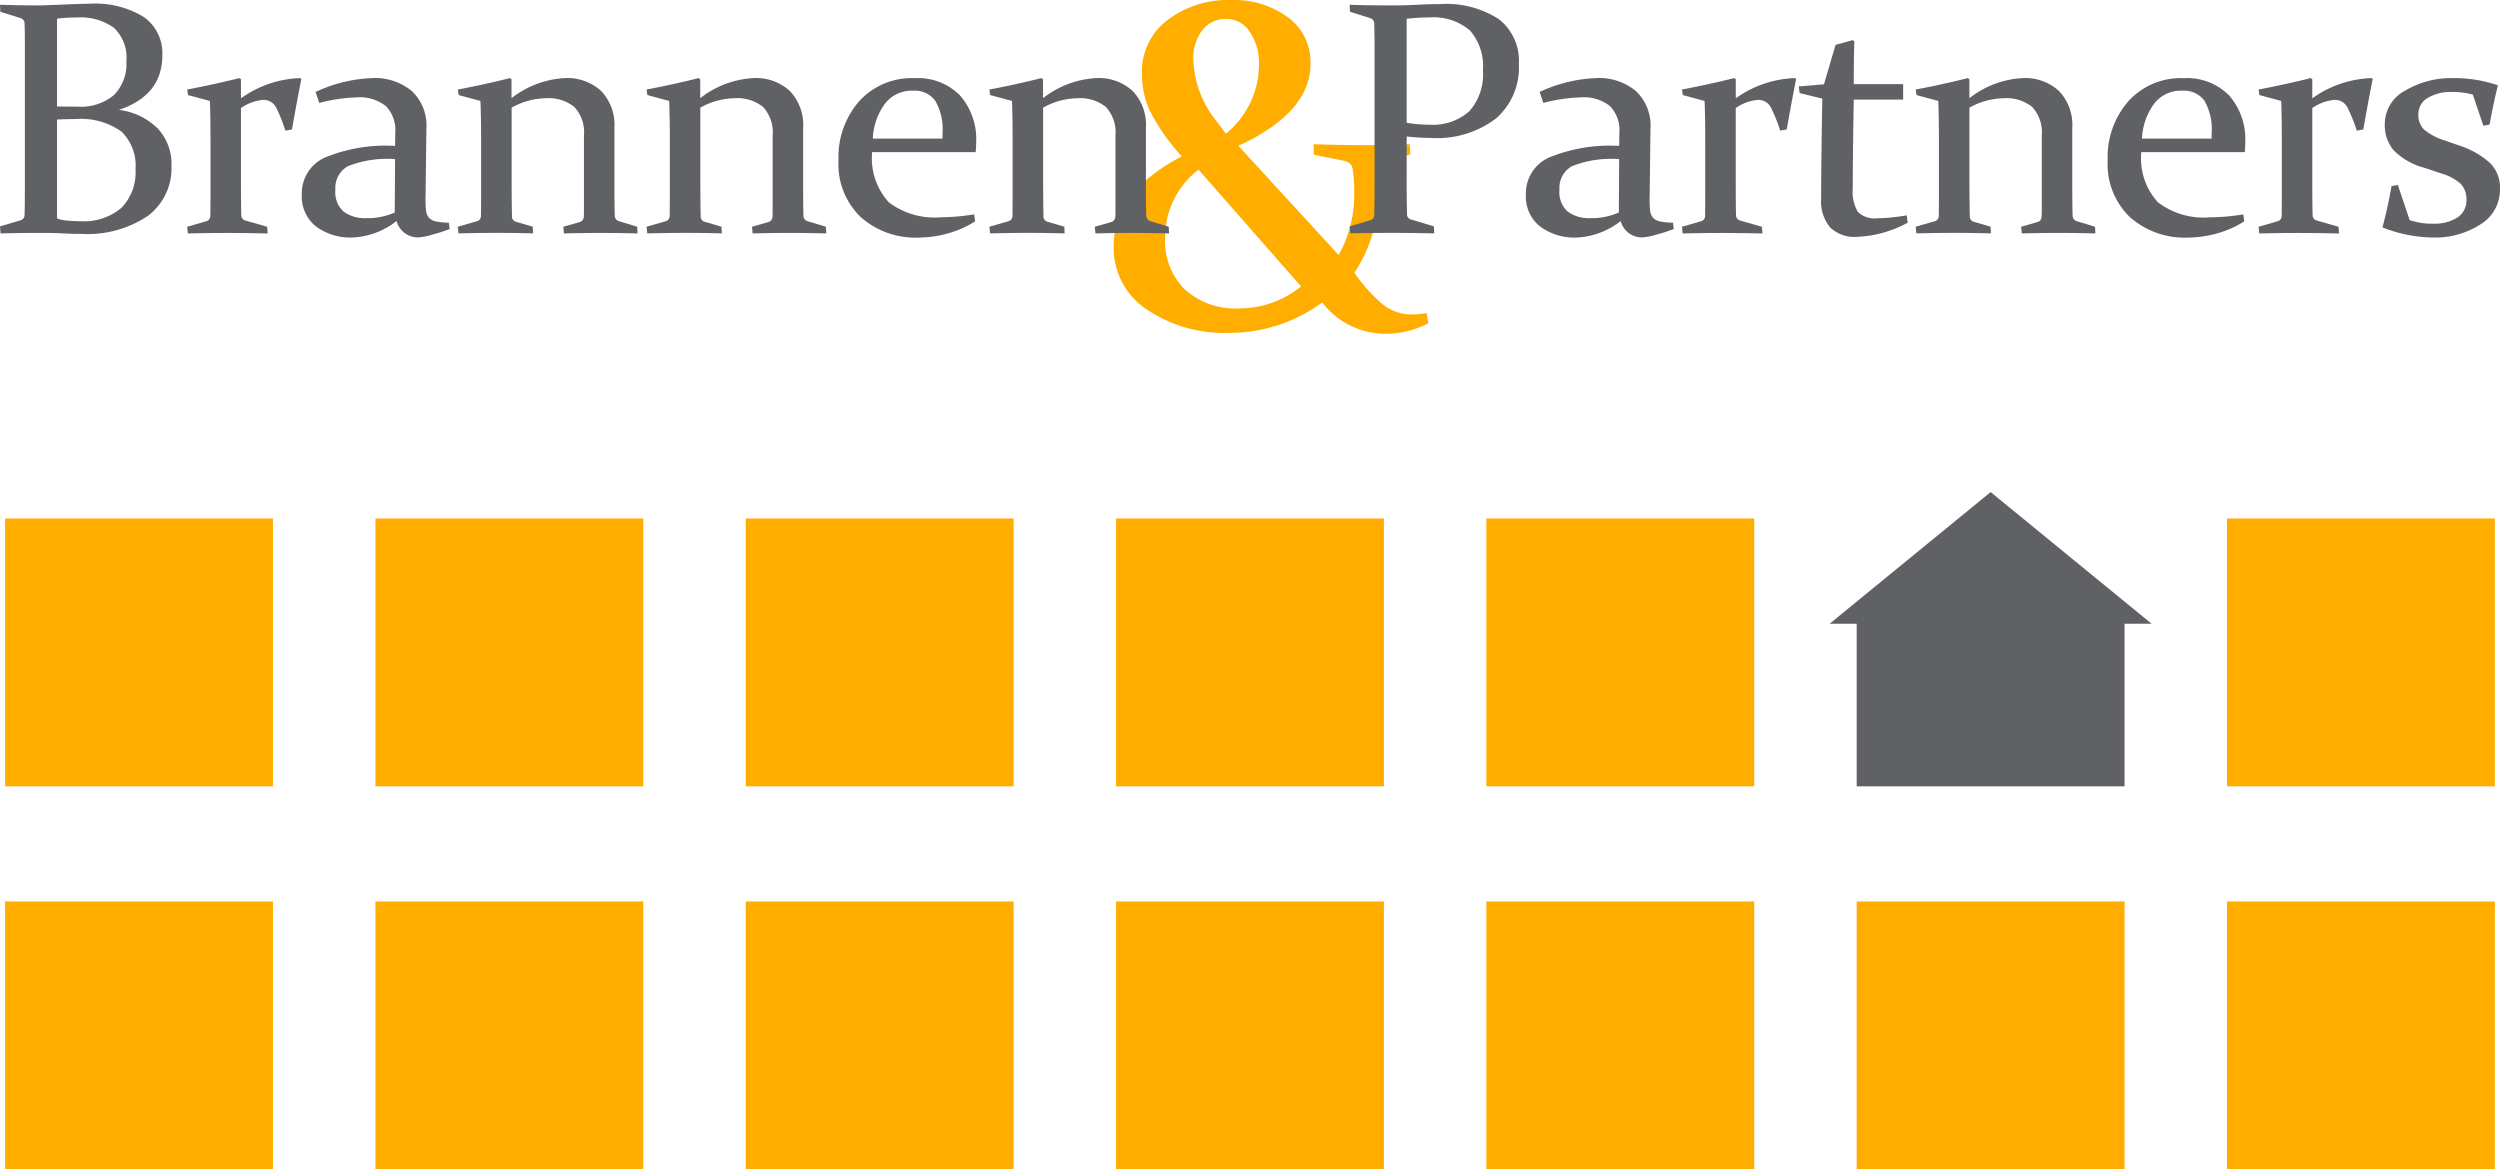
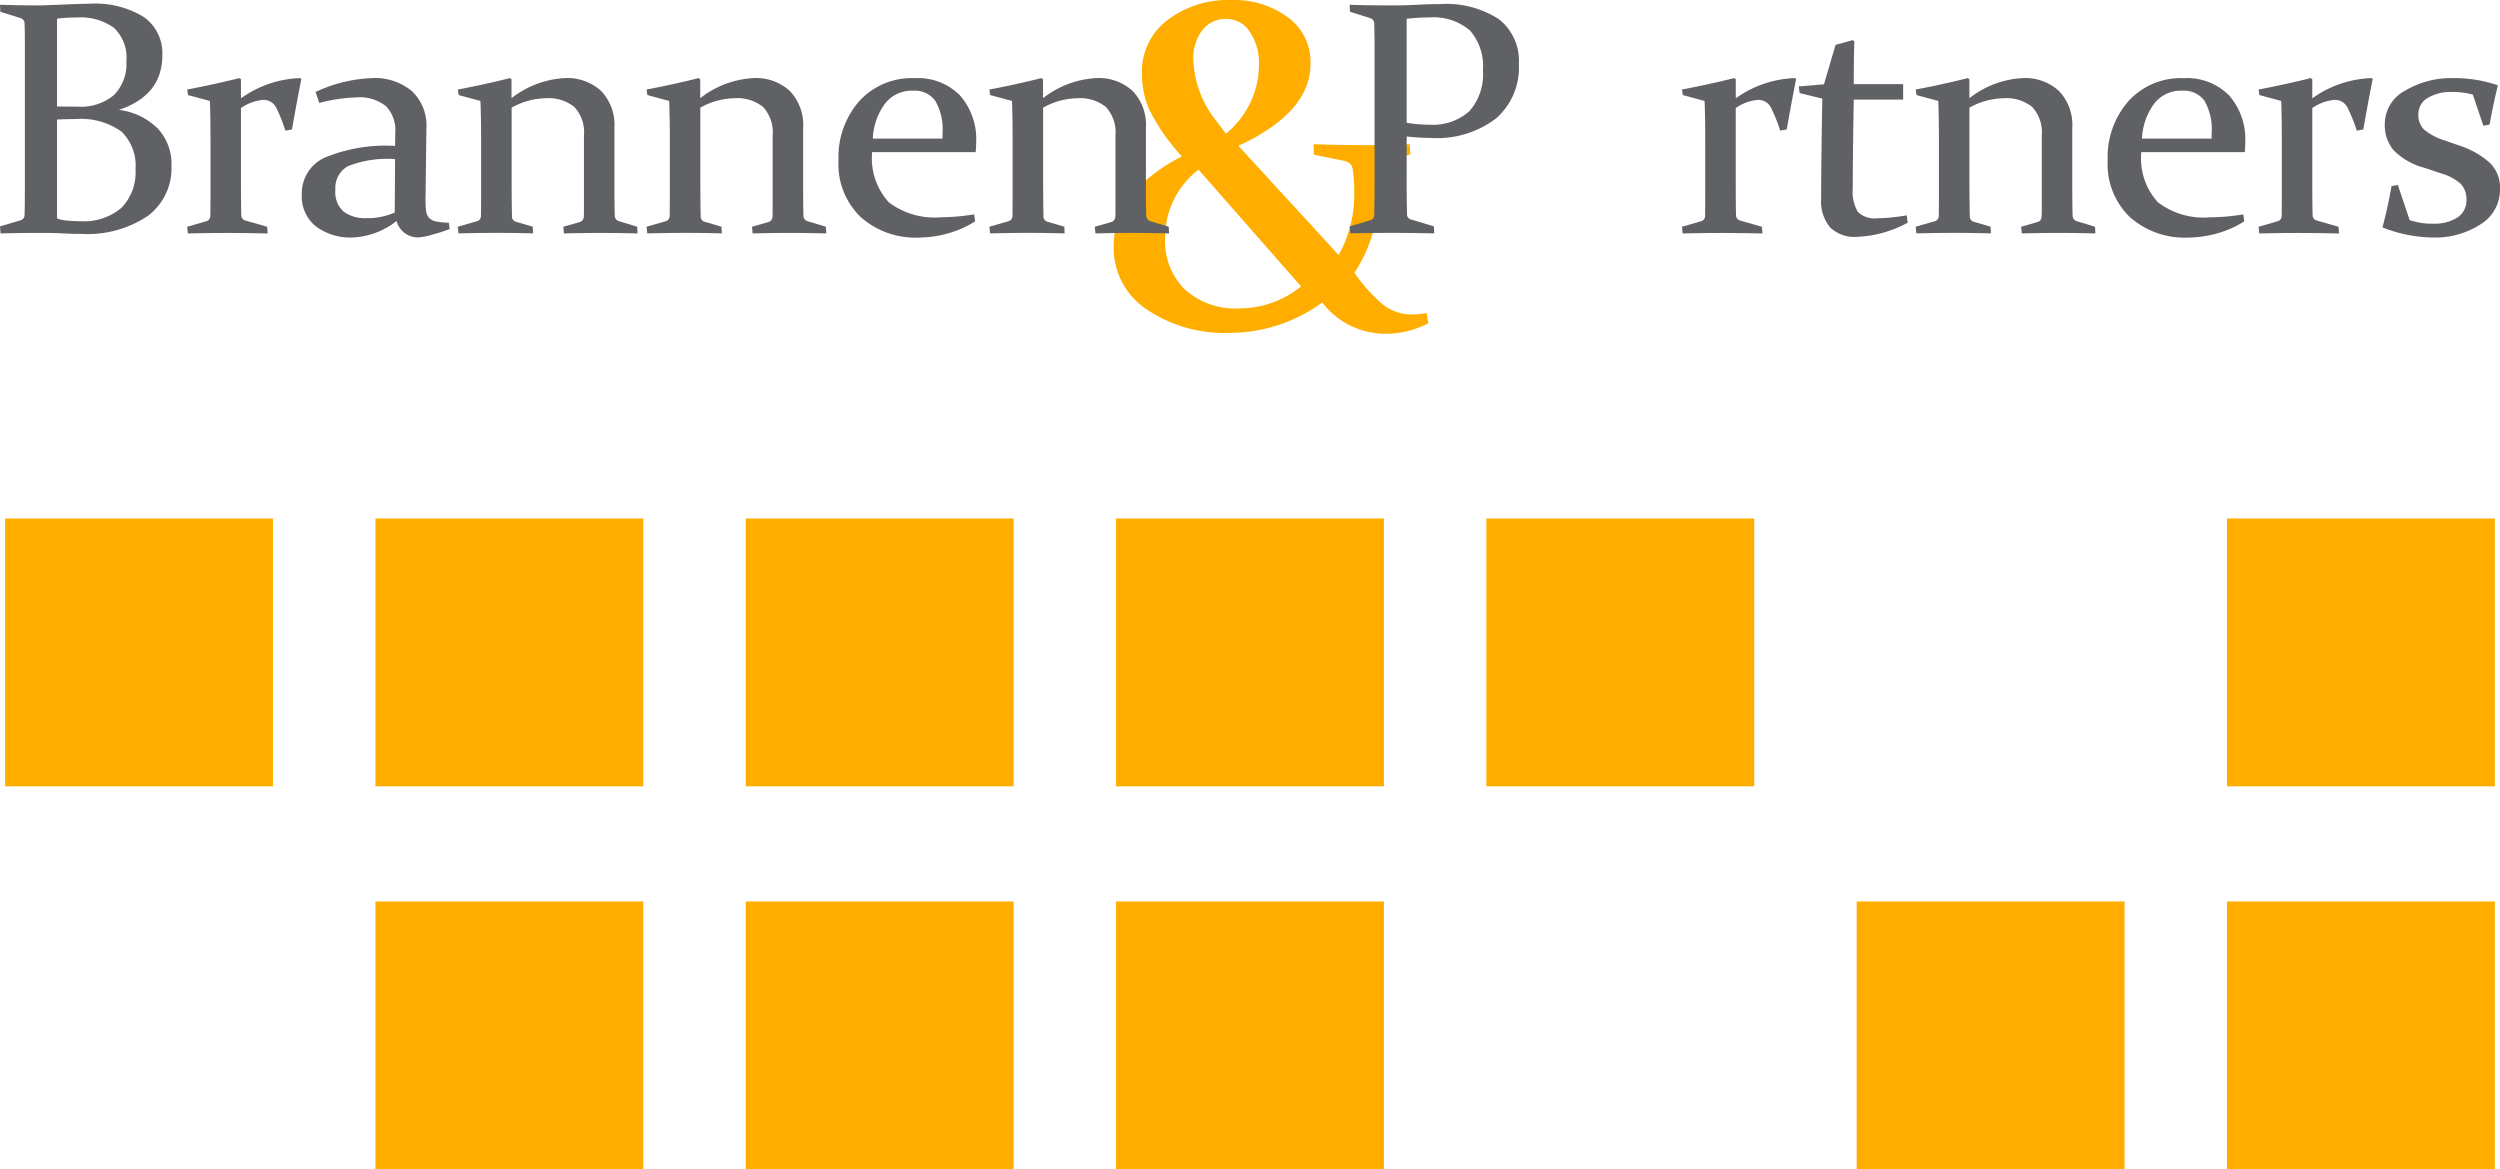
<svg xmlns="http://www.w3.org/2000/svg" width="200.212" height="93.643" viewBox="0 0 200.212 93.643">
  <defs>
    <clipPath id="clip-path">
      <rect id="Rectangle_454" data-name="Rectangle 454" width="200.212" height="93.643" transform="translate(0 0)" fill="none" />
    </clipPath>
  </defs>
  <g id="Group_1110" data-name="Group 1110" transform="translate(0 0)">
    <g id="Group_1109" data-name="Group 1109" clip-path="url(#clip-path)">
      <path id="Path_1928" data-name="Path 1928" d="M105.194,11.548c.715.028,1.431.044,2.136.058s1.435.018,2.173.018c.641,0,1.243-.008,1.8-.018s1.09-.03,1.592-.058l.058.825-2.354.581c-.256.061-.362.2-.326.432a13.771,13.771,0,0,1,.118,1.757,11.585,11.585,0,0,1-1.922,6.7,12.585,12.585,0,0,0,2.26,2.527,3.7,3.7,0,0,0,2.372.809,6.134,6.134,0,0,0,1.148-.116l.148.824a7.466,7.466,0,0,1-3.442.843,6.377,6.377,0,0,1-5.067-2.507,12.564,12.564,0,0,1-7.518,2.434,11.035,11.035,0,0,1-6.527-1.874,5.89,5.89,0,0,1-2.654-5.073q0-4.339,5.454-7.19A16.364,16.364,0,0,1,92.02,8.741,7.338,7.338,0,0,1,91.448,5.9,5.166,5.166,0,0,1,93.5,1.607,8.02,8.02,0,0,1,98.605,0a7.308,7.308,0,0,1,4.509,1.365,4.432,4.432,0,0,1,1.837,3.762q0,3.875-5.776,6.552l8.031,8.745a9.912,9.912,0,0,0,1.246-4.981,12.139,12.139,0,0,0-.118-1.855.774.774,0,0,0-.234-.5,1.213,1.213,0,0,0-.537-.225l-2.334-.468Zm-9.211,2.04a6.819,6.819,0,0,0-2.675,5.487,5.423,5.423,0,0,0,1.573,4.1,6.046,6.046,0,0,0,4.383,1.522,7.8,7.8,0,0,0,4.931-1.76Zm2.19-2.883a7.124,7.124,0,0,0,2.65-5.463,4.52,4.52,0,0,0-.742-2.709,2.228,2.228,0,0,0-1.874-1.017A2.35,2.35,0,0,0,96.3,2.4a3.636,3.636,0,0,0-.729,2.368A8.216,8.216,0,0,0,97.421,9.7Z" fill="#ffae00" />
      <path id="Path_1929" data-name="Path 1929" d="M0,.381Q1.69.435,3.314.434C3.726.417,4.387.39,5.3.355S6.841.3,7.162.3a7.421,7.421,0,0,1,4.36,1.065A3.549,3.549,0,0,1,13,4.427Q13,7.64,9.517,8.8a5.323,5.323,0,0,1,3.125,1.5,4.162,4.162,0,0,1,1.089,2.963,4.759,4.759,0,0,1-1.91,4.04,8.669,8.669,0,0,1-5.3,1.429c-.447,0-.934-.011-1.456-.039s-1.108-.041-1.76-.041q-1.594,0-3.26.041L0,18.133l1.613-.482a.433.433,0,0,0,.354-.4c.007-.347.017-.74.02-1.17s.006-.906.006-1.43V4.061q0-.664-.006-1.2c0-.356-.013-.677-.02-.966a.447.447,0,0,0-.312-.443L.025.941ZM4.568,8.527q.81.012,1.645.012a4.1,4.1,0,0,0,2.92-.933A3.549,3.549,0,0,0,10.12,4.9,3.244,3.244,0,0,0,9.107,2.216,4.558,4.558,0,0,0,6.186,1.4q-.339,0-.743.018c-.27.014-.563.039-.875.074Zm0,1.043v7.923a3.2,3.2,0,0,0,.907.181c.344.029.663.041.948.041a4.631,4.631,0,0,0,3.3-1.071,4.074,4.074,0,0,0,1.13-3.1,3.778,3.778,0,0,0-1.145-3.022,5.611,5.611,0,0,0-3.692-.985q-.746,0-1.451.038" fill="#606164" />
      <path id="Path_1930" data-name="Path 1930" d="M14.991,7.169q2.195-.417,4.175-.914l.132.091V7.874a8.584,8.584,0,0,1,4.766-1.619l.066.078q-.381,1.944-.747,4.034l-.528.093a12.982,12.982,0,0,0-.707-1.782A1.135,1.135,0,0,0,21.069,8a3.625,3.625,0,0,0-1.771.655v5.651q0,2.037.027,2.912a.434.434,0,0,0,.329.444l1.744.5.041.536q-2.047-.042-3.34-.041c-.865,0-1.881.013-3.055.041l-.053-.536,1.523-.444a.424.424,0,0,0,.329-.4c.011-.375.014-.911.014-1.607V11.254q0-2.127-.053-3.171l-1.747-.47Z" fill="#606164" />
      <path id="Path_1931" data-name="Path 1931" d="M25.274,7.364A11.613,11.613,0,0,1,29.8,6.255,4.612,4.612,0,0,1,32.989,7.3a3.789,3.789,0,0,1,1.159,3.015l-.068,5.428a8.478,8.478,0,0,0,.034,1.072,1.1,1.1,0,0,0,.236.619,1.032,1.032,0,0,0,.571.3,5.323,5.323,0,0,0,1.025.1l.064.508a12.929,12.929,0,0,1-1.379.445,5.408,5.408,0,0,1-1.106.226A1.77,1.77,0,0,1,31.758,17.7a6.134,6.134,0,0,1-3.5,1.319,4.6,4.6,0,0,1-2.964-.894A3.049,3.049,0,0,1,24.17,15.6a3.141,3.141,0,0,1,1.805-2.963,12.758,12.758,0,0,1,5.665-.952l.014-1.017A2.789,2.789,0,0,0,30.907,8.5a3.364,3.364,0,0,0-2.338-.7,13,13,0,0,0-3,.444Zm6.366,5.379a8.6,8.6,0,0,0-3.769.561A1.99,1.99,0,0,0,26.859,15.2a2.078,2.078,0,0,0,.67,1.754,2.882,2.882,0,0,0,1.817.517,5.291,5.291,0,0,0,2.266-.454Z" fill="#606164" />
      <path id="Path_1932" data-name="Path 1932" d="M36.668,7.169q2.208-.417,4.165-.914l.132.091V7.863a7.554,7.554,0,0,1,4.258-1.608,4,4,0,0,1,2.926,1.037,3.939,3.939,0,0,1,1.058,2.944v4.608q0,1.629.027,2.414a.452.452,0,0,0,.34.457l1.457.444.026.536q-1.731-.042-3.026-.041t-2.868.041l-.051-.536,1.312-.377a.446.446,0,0,0,.327-.406c.011-.122.014-.4.014-.821V10.862a2.977,2.977,0,0,0-.774-2.3,3.294,3.294,0,0,0-2.278-.695,5.819,5.819,0,0,0-2.739.753v5.7c0,1.089.01,2.084.027,2.991a.434.434,0,0,0,.3.444l1.365.4.027.536c-1.087-.028-2.059-.041-2.921-.041s-1.88.013-3.055.041l-.051-.536,1.55-.444a.428.428,0,0,0,.3-.4c.011-.558.013-1.094.013-1.607V11.254c0-1.14-.015-2.2-.052-3.171l-1.746-.47Z" fill="#606164" />
      <path id="Path_1933" data-name="Path 1933" d="M51.779,7.169q2.208-.417,4.164-.914l.135.091V7.863a7.549,7.549,0,0,1,4.259-1.608,3.988,3.988,0,0,1,2.922,1.037,3.936,3.936,0,0,1,1.061,2.944v4.608c0,1.086.006,1.892.025,2.414a.456.456,0,0,0,.338.457l1.461.444.026.536c-1.155-.028-2.162-.041-3.027-.041s-1.819.013-2.868.041l-.052-.536,1.311-.377a.445.445,0,0,0,.33-.406c.008-.122.013-.4.013-.821V10.862a2.984,2.984,0,0,0-.773-2.3,3.3,3.3,0,0,0-2.281-.695,5.818,5.818,0,0,0-2.737.753v5.7c0,1.089.01,2.084.027,2.991a.433.433,0,0,0,.3.444l1.368.4.028.536c-1.089-.028-2.06-.041-2.923-.041s-1.88.013-3.052.041l-.055-.536,1.552-.444a.436.436,0,0,0,.3-.4c.007-.558.012-1.094.012-1.607V11.254q0-1.71-.052-3.171l-1.744-.47Z" fill="#606164" />
      <path id="Path_1934" data-name="Path 1934" d="M78.092,17.727a8.188,8.188,0,0,1-2.3,1,9.047,9.047,0,0,1-2.192.3,6.619,6.619,0,0,1-4.669-1.64,5.88,5.88,0,0,1-1.779-4.548A6.809,6.809,0,0,1,68.813,8.1a5.687,5.687,0,0,1,4.44-1.842,4.739,4.739,0,0,1,3.622,1.378,5.322,5.322,0,0,1,1.3,3.8c0,.245-.014.492-.039.746H69.847a5.219,5.219,0,0,0,1.326,4.012A6.025,6.025,0,0,0,75.32,17.4a16.82,16.82,0,0,0,2.694-.234ZM75.48,11.1v-.392a4.579,4.579,0,0,0-.587-2.65,2.021,2.021,0,0,0-1.742-.795,2.7,2.7,0,0,0-2.339,1.122A5.087,5.087,0,0,0,69.9,11.1Z" fill="#606164" />
      <path id="Path_1935" data-name="Path 1935" d="M79.236,7.169q2.2-.417,4.162-.914l.133.091V7.863A7.544,7.544,0,0,1,87.79,6.255a3.993,3.993,0,0,1,2.924,1.037,3.927,3.927,0,0,1,1.057,2.944v4.608c0,1.086.012,1.892.028,2.414a.458.458,0,0,0,.34.457l1.458.444.028.536c-1.157-.028-2.164-.041-3.027-.041s-1.818.013-2.87.041l-.052-.536,1.315-.377a.451.451,0,0,0,.327-.406c.01-.122.013-.4.013-.821V10.862a2.992,2.992,0,0,0-.773-2.3,3.3,3.3,0,0,0-2.28-.695,5.819,5.819,0,0,0-2.738.753v5.7c0,1.089.008,2.084.024,2.991a.435.435,0,0,0,.305.444l1.367.4.026.536q-1.632-.042-2.922-.041c-.864,0-1.879.013-3.054.041l-.05-.536,1.548-.444a.43.43,0,0,0,.3-.4c.008-.558.01-1.094.01-1.607V11.254c0-1.14-.013-2.2-.048-3.171L79.3,7.613Z" fill="#606164" />
      <path id="Path_1936" data-name="Path 1936" d="M112.652,14.647c0,.522,0,.993.009,1.409s.011.792.02,1.125a.424.424,0,0,0,.339.4l1.816.549.023.561q-1.9-.041-3.465-.041-1.591,0-3.254.041l-.053-.561,1.612-.483a.431.431,0,0,0,.356-.406c.009-.346.014-.739.019-1.17s.007-.906.007-1.428V4.061c0-.442,0-.843-.007-1.2s-.01-.677-.019-.966a.449.449,0,0,0-.317-.443l-1.626-.51-.025-.56q1.69.054,3.3.053c.723,0,1.426-.017,2.1-.053s1.29-.053,1.845-.053a7.721,7.721,0,0,1,4.706,1.208,4.23,4.23,0,0,1,1.6,3.6,5.388,5.388,0,0,1-1.843,4.359,7.8,7.8,0,0,1-5.173,1.553,17.764,17.764,0,0,1-1.966-.117Zm0-4.815a10.841,10.841,0,0,0,1.815.154,4.379,4.379,0,0,0,3.2-1.076,4.442,4.442,0,0,0,1.094-3.3,4.325,4.325,0,0,0-1.043-3.172A4.494,4.494,0,0,0,114.427,1.4a14.8,14.8,0,0,0-1.775.106Z" fill="#606164" />
-       <path id="Path_1937" data-name="Path 1937" d="M123.3,7.364a11.658,11.658,0,0,1,4.53-1.109A4.6,4.6,0,0,1,131.019,7.3a3.8,3.8,0,0,1,1.158,3.015l-.065,5.428a8.508,8.508,0,0,0,.033,1.072,1.1,1.1,0,0,0,.235.619,1.036,1.036,0,0,0,.571.3,5.337,5.337,0,0,0,1.027.1l.064.508a13.081,13.081,0,0,1-1.382.445,5.381,5.381,0,0,1-1.108.226,1.766,1.766,0,0,1-1.763-1.309,6.13,6.13,0,0,1-3.5,1.319,4.607,4.607,0,0,1-2.963-.894A3.05,3.05,0,0,1,122.2,15.6a3.141,3.141,0,0,1,1.808-2.963,12.745,12.745,0,0,1,5.664-.952l.013-1.017a2.779,2.779,0,0,0-.749-2.169,3.348,3.348,0,0,0-2.336-.7,13.011,13.011,0,0,0-3,.444Zm6.369,5.379a8.6,8.6,0,0,0-3.769.561A1.988,1.988,0,0,0,124.89,15.2a2.073,2.073,0,0,0,.671,1.754,2.885,2.885,0,0,0,1.815.517,5.319,5.319,0,0,0,2.268-.454Z" fill="#606164" />
      <path id="Path_1938" data-name="Path 1938" d="M134.7,7.169q2.2-.417,4.177-.914l.133.091V7.874a8.574,8.574,0,0,1,4.762-1.619l.067.078q-.383,1.944-.749,4.034l-.526.093a12.608,12.608,0,0,0-.707-1.782A1.133,1.133,0,0,0,140.778,8a3.605,3.605,0,0,0-1.771.655v5.651c0,1.358.006,2.328.023,2.912a.438.438,0,0,0,.329.444l1.747.5.041.536q-2.051-.042-3.344-.041c-.864,0-1.876.013-3.051.041l-.055-.536,1.527-.444a.429.429,0,0,0,.327-.4c.007-.375.012-.911.012-1.607V11.254q0-2.127-.054-3.171l-1.743-.47Z" fill="#606164" />
      <path id="Path_1939" data-name="Path 1939" d="M148.458,7.977q-.079,4.413-.081,7.113a3.15,3.15,0,0,0,.409,1.875,1.9,1.9,0,0,0,1.549.518,15.514,15.514,0,0,0,2.363-.238l.08.588a9.256,9.256,0,0,1-4.057,1.135,2.821,2.821,0,0,1-2.164-.763,3.272,3.272,0,0,1-.712-2.305q0-2.53.092-8l-1.811-.444-.077-.535,2.023-.168L147,3.592c.5-.132.955-.256,1.368-.379l.133.094q-.04,1.578-.042,2.948v.484h3.954V7.977Z" fill="#606164" />
      <path id="Path_1940" data-name="Path 1940" d="M153.419,7.169q2.211-.417,4.166-.914l.133.091V7.863a7.551,7.551,0,0,1,4.258-1.608A4.005,4.005,0,0,1,164.9,7.292a3.939,3.939,0,0,1,1.058,2.944v4.608q0,1.629.027,2.414a.456.456,0,0,0,.341.457l1.454.444.028.536q-1.732-.042-3.025-.041t-2.87.041l-.05-.536,1.309-.377a.437.437,0,0,0,.328-.406c.01-.122.016-.4.016-.821V10.862a3,3,0,0,0-.771-2.3,3.312,3.312,0,0,0-2.28-.695,5.837,5.837,0,0,0-2.743.753v5.7c0,1.089.009,2.084.03,2.991a.43.43,0,0,0,.3.444l1.367.4.025.536q-1.632-.042-2.923-.041t-3.05.041l-.056-.536,1.551-.444a.431.431,0,0,0,.3-.4c.01-.558.013-1.094.013-1.607V11.254q0-1.71-.053-3.171l-1.744-.47Z" fill="#606164" />
      <path id="Path_1941" data-name="Path 1941" d="M179.732,17.727a8.132,8.132,0,0,1-2.3,1,9,9,0,0,1-2.189.3,6.623,6.623,0,0,1-4.672-1.64,5.882,5.882,0,0,1-1.777-4.548,6.791,6.791,0,0,1,1.66-4.737,5.671,5.671,0,0,1,4.435-1.842,4.737,4.737,0,0,1,3.624,1.378,5.308,5.308,0,0,1,1.295,3.8c0,.245-.01.492-.034.746h-8.289a5.219,5.219,0,0,0,1.326,4.012,6.027,6.027,0,0,0,4.148,1.208,16.837,16.837,0,0,0,2.693-.234ZM177.118,11.1v-.392a4.6,4.6,0,0,0-.583-2.65,2.024,2.024,0,0,0-1.741-.795,2.7,2.7,0,0,0-2.34,1.122,5.063,5.063,0,0,0-.912,2.715Z" fill="#606164" />
      <path id="Path_1942" data-name="Path 1942" d="M180.876,7.169q2.2-.417,4.171-.914l.132.091V7.874a8.6,8.6,0,0,1,4.769-1.619l.067.078q-.383,1.944-.749,4.034l-.525.093a12.8,12.8,0,0,0-.711-1.782A1.127,1.127,0,0,0,186.956,8a3.636,3.636,0,0,0-1.777.655v5.651q0,2.037.027,2.912a.437.437,0,0,0,.333.444l1.743.5.041.536c-1.364-.028-2.48-.041-3.341-.041s-1.882.013-3.051.041l-.055-.536,1.521-.444a.424.424,0,0,0,.33-.4c.009-.375.011-.911.011-1.607V11.254q0-2.127-.05-3.171l-1.744-.47Z" fill="#606164" />
      <path id="Path_1943" data-name="Path 1943" d="M198.035,7.574a6.236,6.236,0,0,0-1.654-.21,3.583,3.583,0,0,0-1.954.476,1.473,1.473,0,0,0-.75,1.3,1.643,1.643,0,0,0,.456,1.24,4.853,4.853,0,0,0,1.711.887l1.044.368a6.863,6.863,0,0,1,2.516,1.41,2.771,2.771,0,0,1,.808,2.073,3.26,3.26,0,0,1-1.58,2.861,6.666,6.666,0,0,1-3.746,1.043,11.258,11.258,0,0,1-4.085-.811q.449-1.695.724-3.314l.508-.08.945,2.809a5.442,5.442,0,0,0,1.908.285,3.353,3.353,0,0,0,1.919-.495,1.6,1.6,0,0,0,.719-1.4,1.75,1.75,0,0,0-.479-1.314,4.105,4.105,0,0,0-1.543-.814l-1.368-.457a5.359,5.359,0,0,1-2.46-1.417,3.124,3.124,0,0,1-.687-2.068,3.036,3.036,0,0,1,1.648-2.7,7.208,7.208,0,0,1,3.786-.991,10.789,10.789,0,0,1,3.622.576q-.367,1.487-.665,3.144l-.5.093Z" fill="#606164" />
      <rect id="Rectangle_441" data-name="Rectangle 441" width="21.45" height="21.45" transform="translate(0.41 41.524)" fill="#ffae00" />
      <rect id="Rectangle_442" data-name="Rectangle 442" width="21.45" height="21.45" transform="translate(30.066 41.524)" fill="#ffae00" />
      <rect id="Rectangle_443" data-name="Rectangle 443" width="21.45" height="21.45" transform="translate(59.723 41.524)" fill="#ffae00" />
      <rect id="Rectangle_444" data-name="Rectangle 444" width="21.45" height="21.45" transform="translate(119.036 41.524)" fill="#ffae00" />
      <rect id="Rectangle_445" data-name="Rectangle 445" width="21.45" height="21.45" transform="translate(178.349 41.524)" fill="#ffae00" />
      <rect id="Rectangle_446" data-name="Rectangle 446" width="21.45" height="21.45" transform="translate(89.38 41.524)" fill="#ffae00" />
-       <rect id="Rectangle_447" data-name="Rectangle 447" width="21.45" height="21.45" transform="translate(0.41 72.193)" fill="#ffae00" />
      <rect id="Rectangle_448" data-name="Rectangle 448" width="21.45" height="21.45" transform="translate(30.066 72.193)" fill="#ffae00" />
      <rect id="Rectangle_449" data-name="Rectangle 449" width="21.45" height="21.45" transform="translate(59.723 72.193)" fill="#ffae00" />
-       <rect id="Rectangle_450" data-name="Rectangle 450" width="21.45" height="21.45" transform="translate(119.036 72.193)" fill="#ffae00" />
      <rect id="Rectangle_451" data-name="Rectangle 451" width="21.45" height="21.45" transform="translate(148.693 72.193)" fill="#ffae00" />
      <rect id="Rectangle_452" data-name="Rectangle 452" width="21.45" height="21.45" transform="translate(178.349 72.193)" fill="#ffae00" />
      <rect id="Rectangle_453" data-name="Rectangle 453" width="21.45" height="21.45" transform="translate(89.38 72.193)" fill="#ffae00" />
-       <path id="Path_1944" data-name="Path 1944" d="M159.42,39.407h0L146.529,49.949h2.163V62.974h21.453V49.949h2.163Z" fill="#606164" />
    </g>
  </g>
</svg>